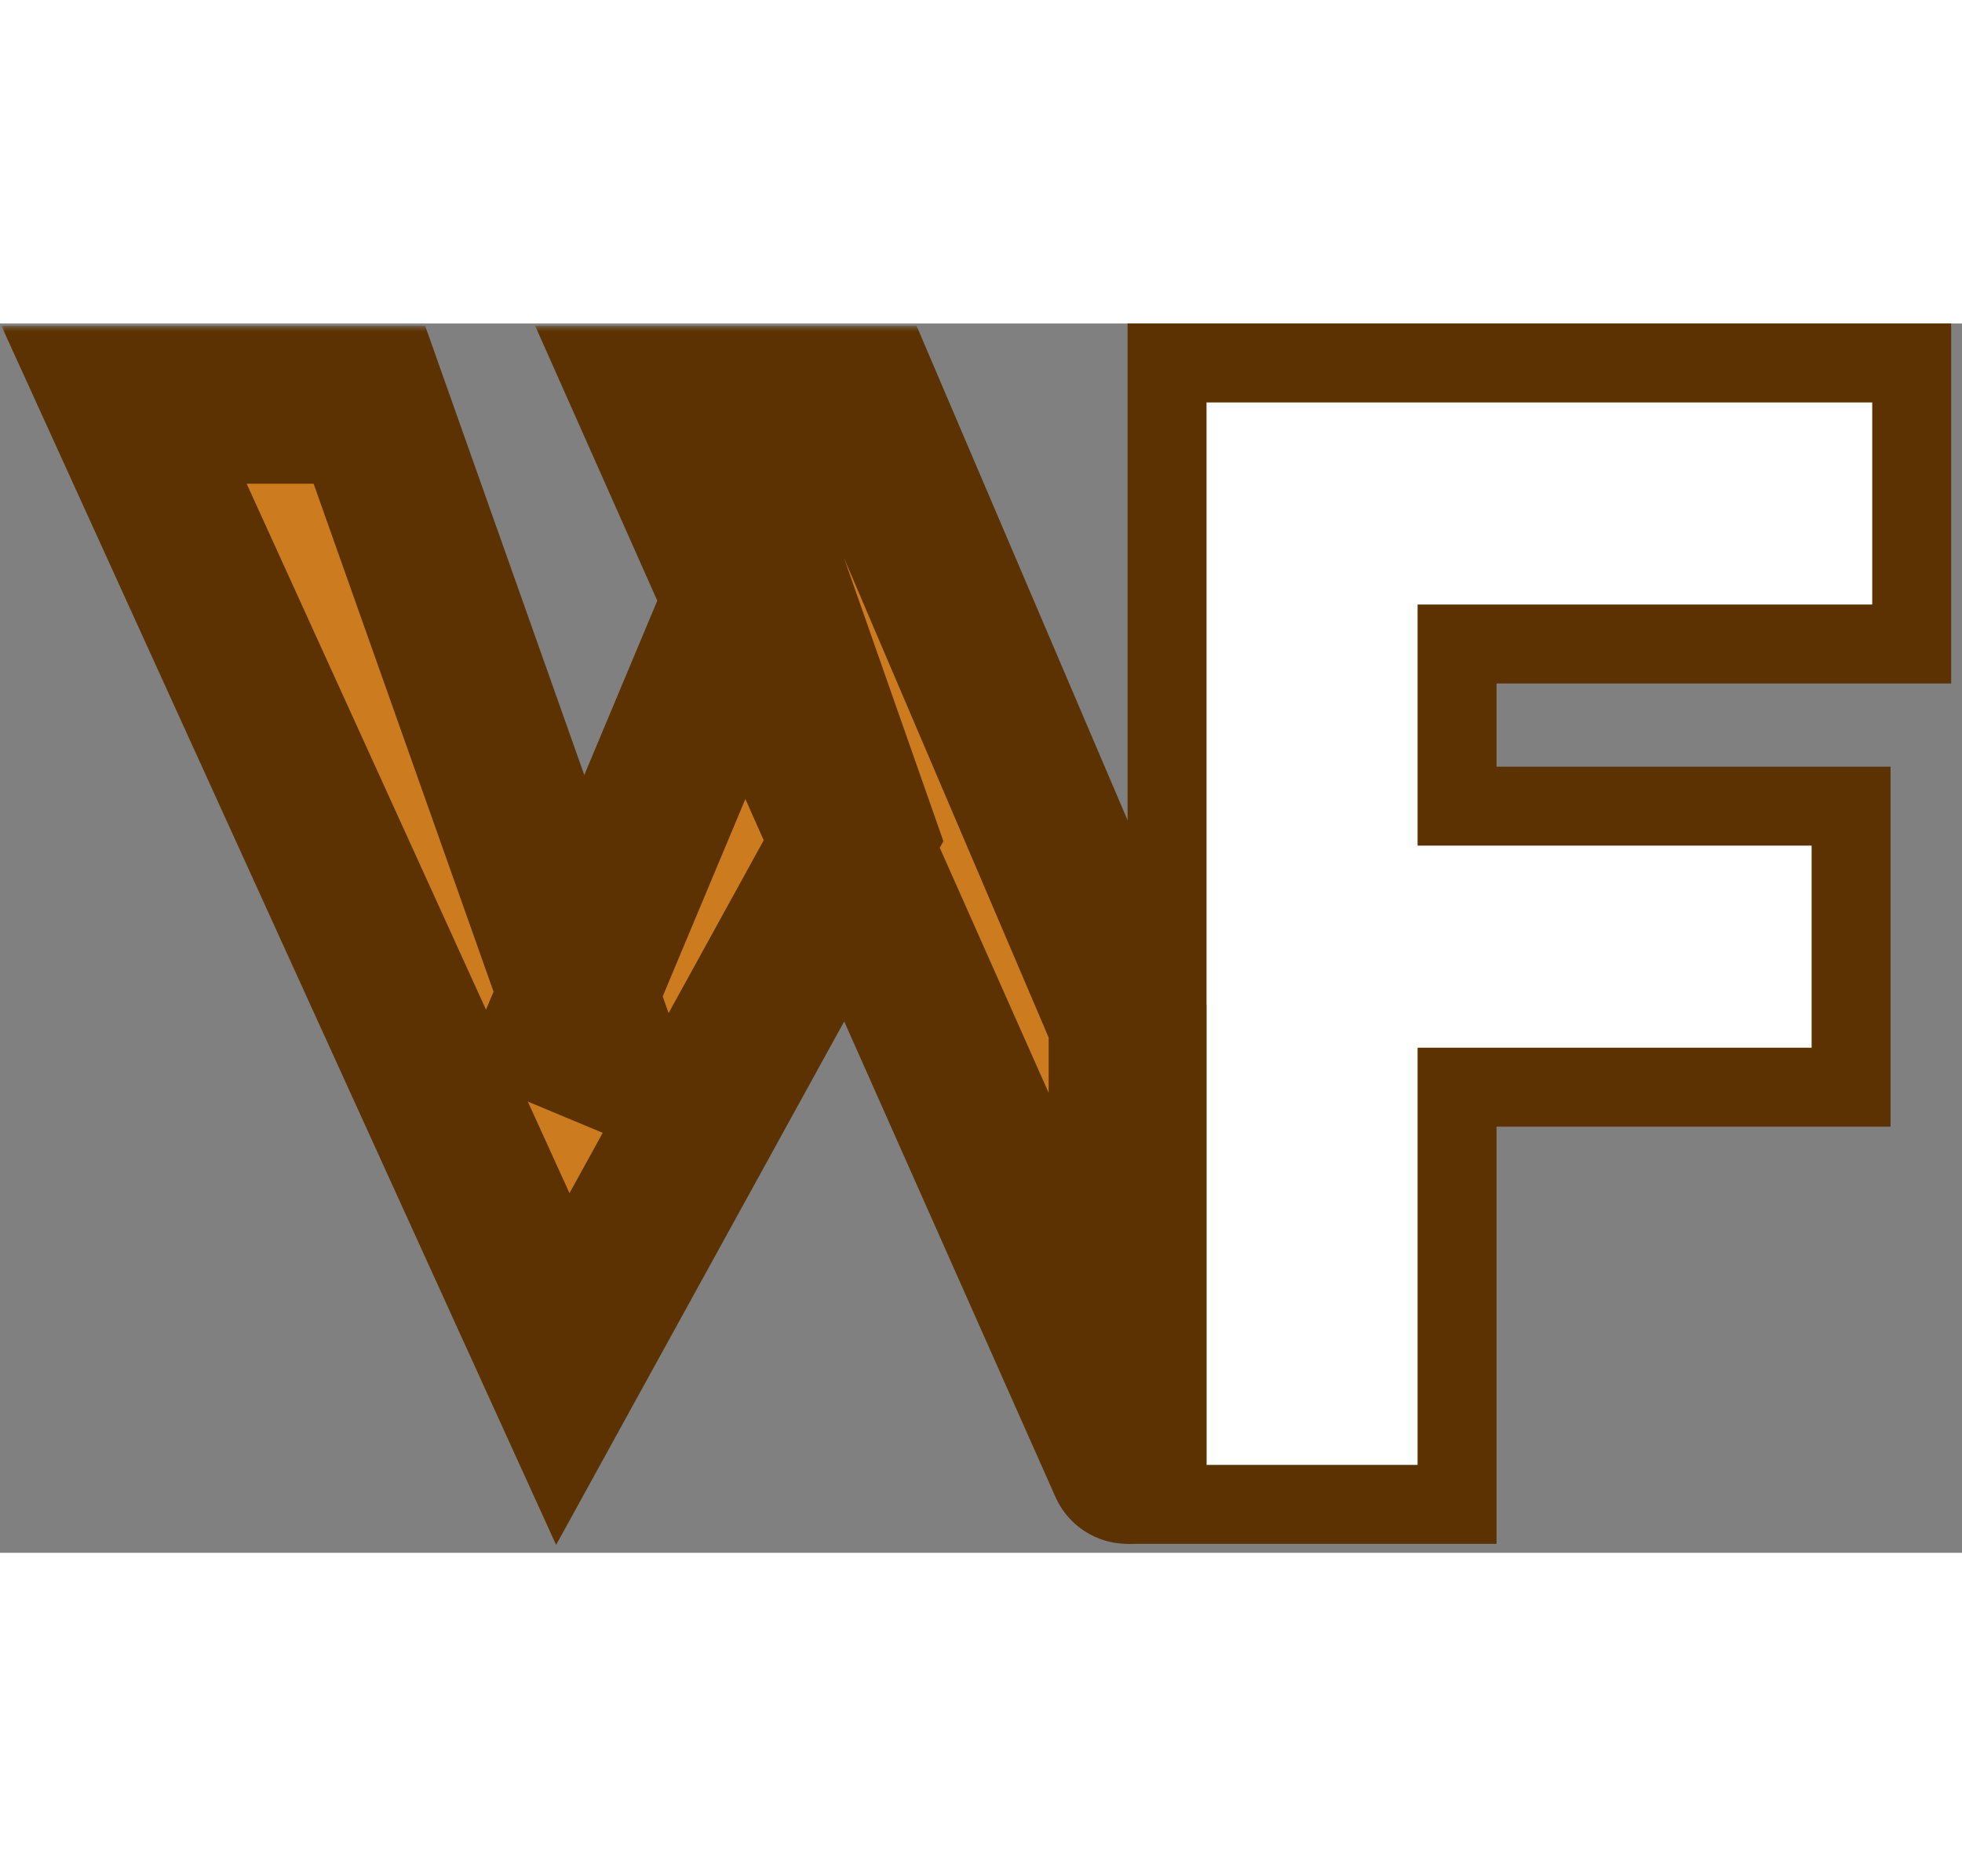
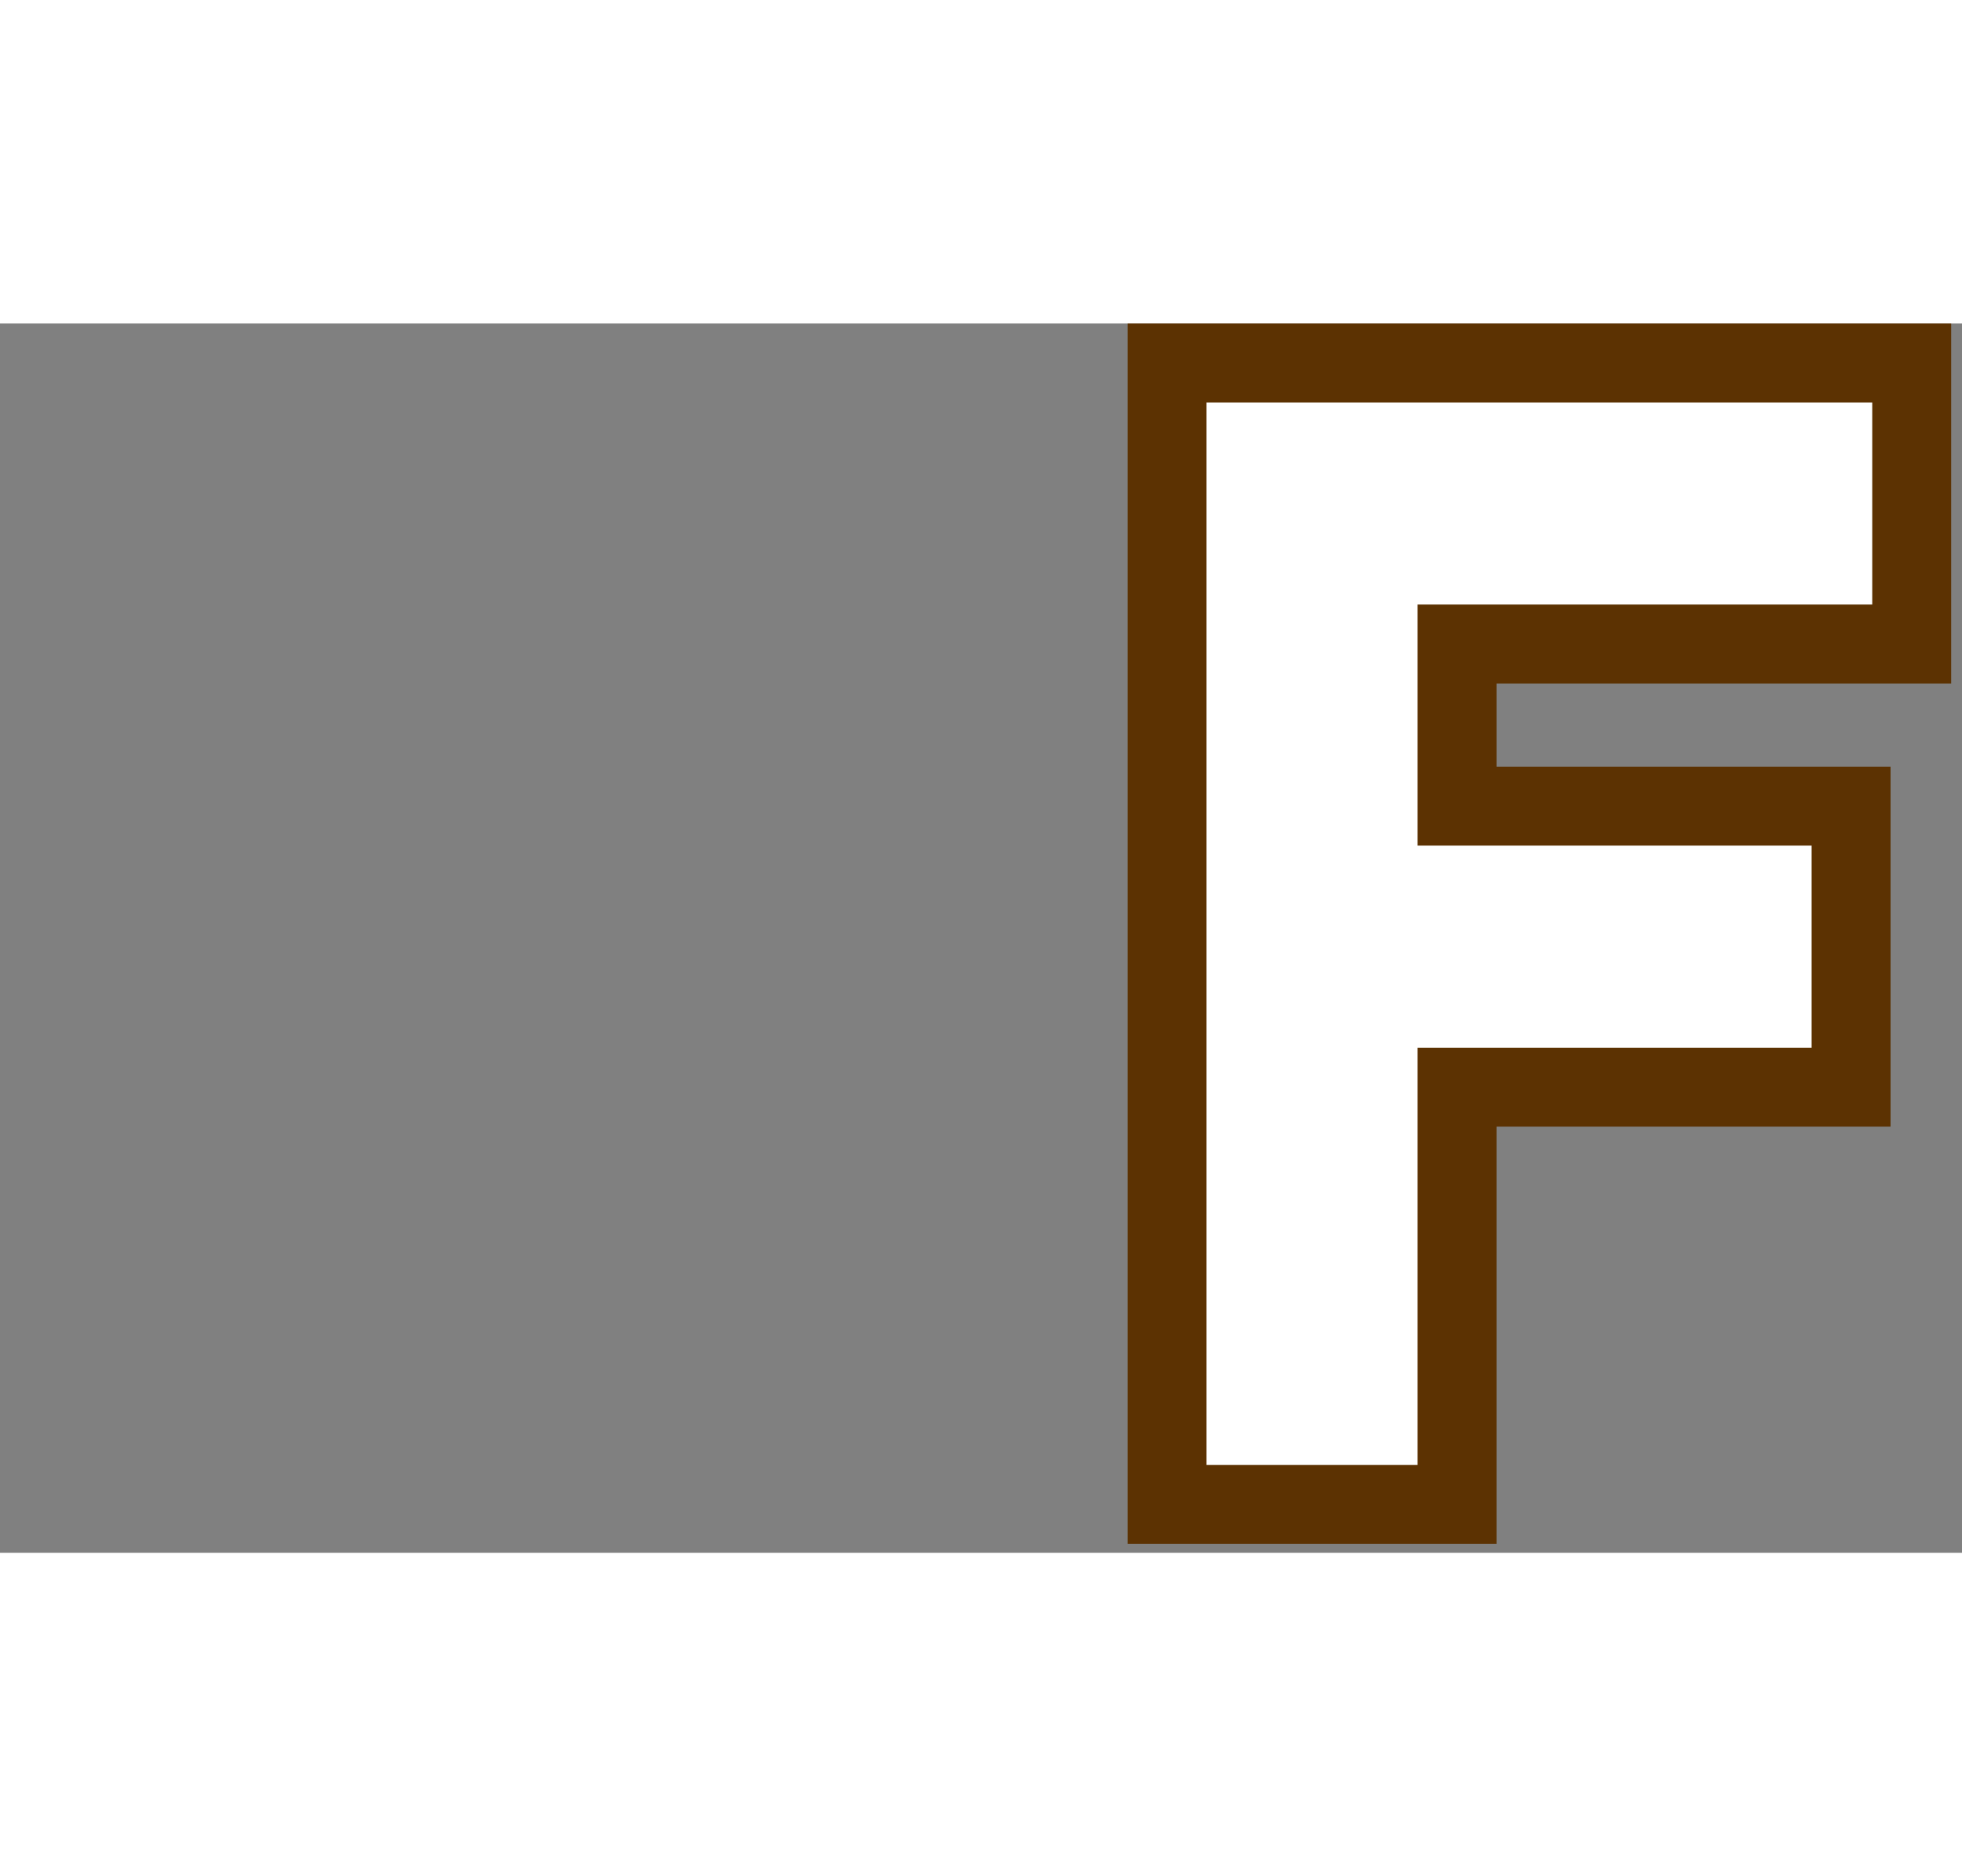
<svg xmlns="http://www.w3.org/2000/svg" width="114" height="109" viewBox="0 0 174 109" fill="none">
  <rect x="0" y="0" width="174" height="109" fill="#808080" stroke="none" />
  <title>The West Fork Journal</title>
  <path d="M107 3.5H103.5V7V101.208V104.708H107H125.72H129.22V101.208V67.716H160.664H164.164V64.216V46.296V42.796H160.664H129.22V28.42H166.04H169.54V24.92V7V3.5H166.04H107Z" fill="white" stroke="#5C3202" stroke-width="7" />
  <mask id="path-2-outside-1_7_13" maskUnits="userSpaceOnUse" x="0" y="0.208" width="107" height="109" fill="black">
-     <rect fill="white" y="0.208" width="107" height="109" />
-     <path d="M11 7.208H32.76L52.856 63.93L49.912 62.703L67.448 20.836L76.024 45.268L49.912 92.708L11 7.208ZM58.232 7.208H76.664L100 61.882V101.208L79.116 54.208L58.232 7.208Z" />
-   </mask>
-   <path d="M11 7.208H32.76L52.856 63.93L49.912 62.703L67.448 20.836L76.024 45.268L49.912 92.708L11 7.208ZM58.232 7.208H76.664L100 61.882V101.208L79.116 54.208L58.232 7.208Z" fill="#CC7C1E" />
+     </mask>
  <path d="M11 7.208V0.208H0.123L4.629 10.108L11 7.208ZM32.76 7.208L39.358 4.87L37.706 0.208H32.76V7.208ZM52.856 63.93L50.162 70.391L64.723 76.463L59.454 61.593L52.856 63.93ZM49.912 62.703L43.456 59.998L40.747 66.465L47.218 69.163L49.912 62.703ZM67.448 20.836L74.053 18.518L68.024 1.342L60.992 18.132L67.448 20.836ZM76.024 45.268L82.156 48.644L83.665 45.903L82.629 42.95L76.024 45.268ZM49.912 92.708L43.541 95.608L49.319 108.303L56.044 96.083L49.912 92.708ZM58.232 7.208V0.208H47.462L51.835 10.05L58.232 7.208ZM76.664 7.208L83.102 4.46L81.287 0.208H76.664V7.208ZM100 61.882H107V60.45L106.438 59.133L100 61.882ZM100 101.208L93.603 104.05C94.945 107.072 98.219 108.742 101.453 108.056C104.687 107.369 107 104.514 107 101.208H100ZM79.116 54.208L72.719 57.05L79.116 54.208ZM11 14.208H32.76V0.208H11V14.208ZM26.162 9.546L46.258 66.268L59.454 61.593L39.358 4.87L26.162 9.546ZM55.55 57.47L52.606 56.242L47.218 69.163L50.162 70.391L55.55 57.47ZM56.368 65.407L73.904 23.54L60.992 18.132L43.456 59.998L56.368 65.407ZM60.843 23.154L69.419 47.587L82.629 42.95L74.053 18.518L60.843 23.154ZM69.892 41.893L43.78 89.333L56.044 96.083L82.156 48.644L69.892 41.893ZM56.283 89.808L17.371 4.308L4.629 10.108L43.541 95.608L56.283 89.808ZM58.232 14.208H76.664V0.208H58.232V14.208ZM70.226 9.956L93.562 64.629L106.438 59.133L83.102 4.46L70.226 9.956ZM93 61.882V101.208H107V61.882H93ZM106.397 98.366L85.513 51.366L72.719 57.05L93.603 104.05L106.397 98.366ZM85.513 51.366L64.629 4.366L51.835 10.05L72.719 57.05L85.513 51.366Z" fill="#5C3202" mask="url(#path-2-outside-1_7_13)" />
</svg>